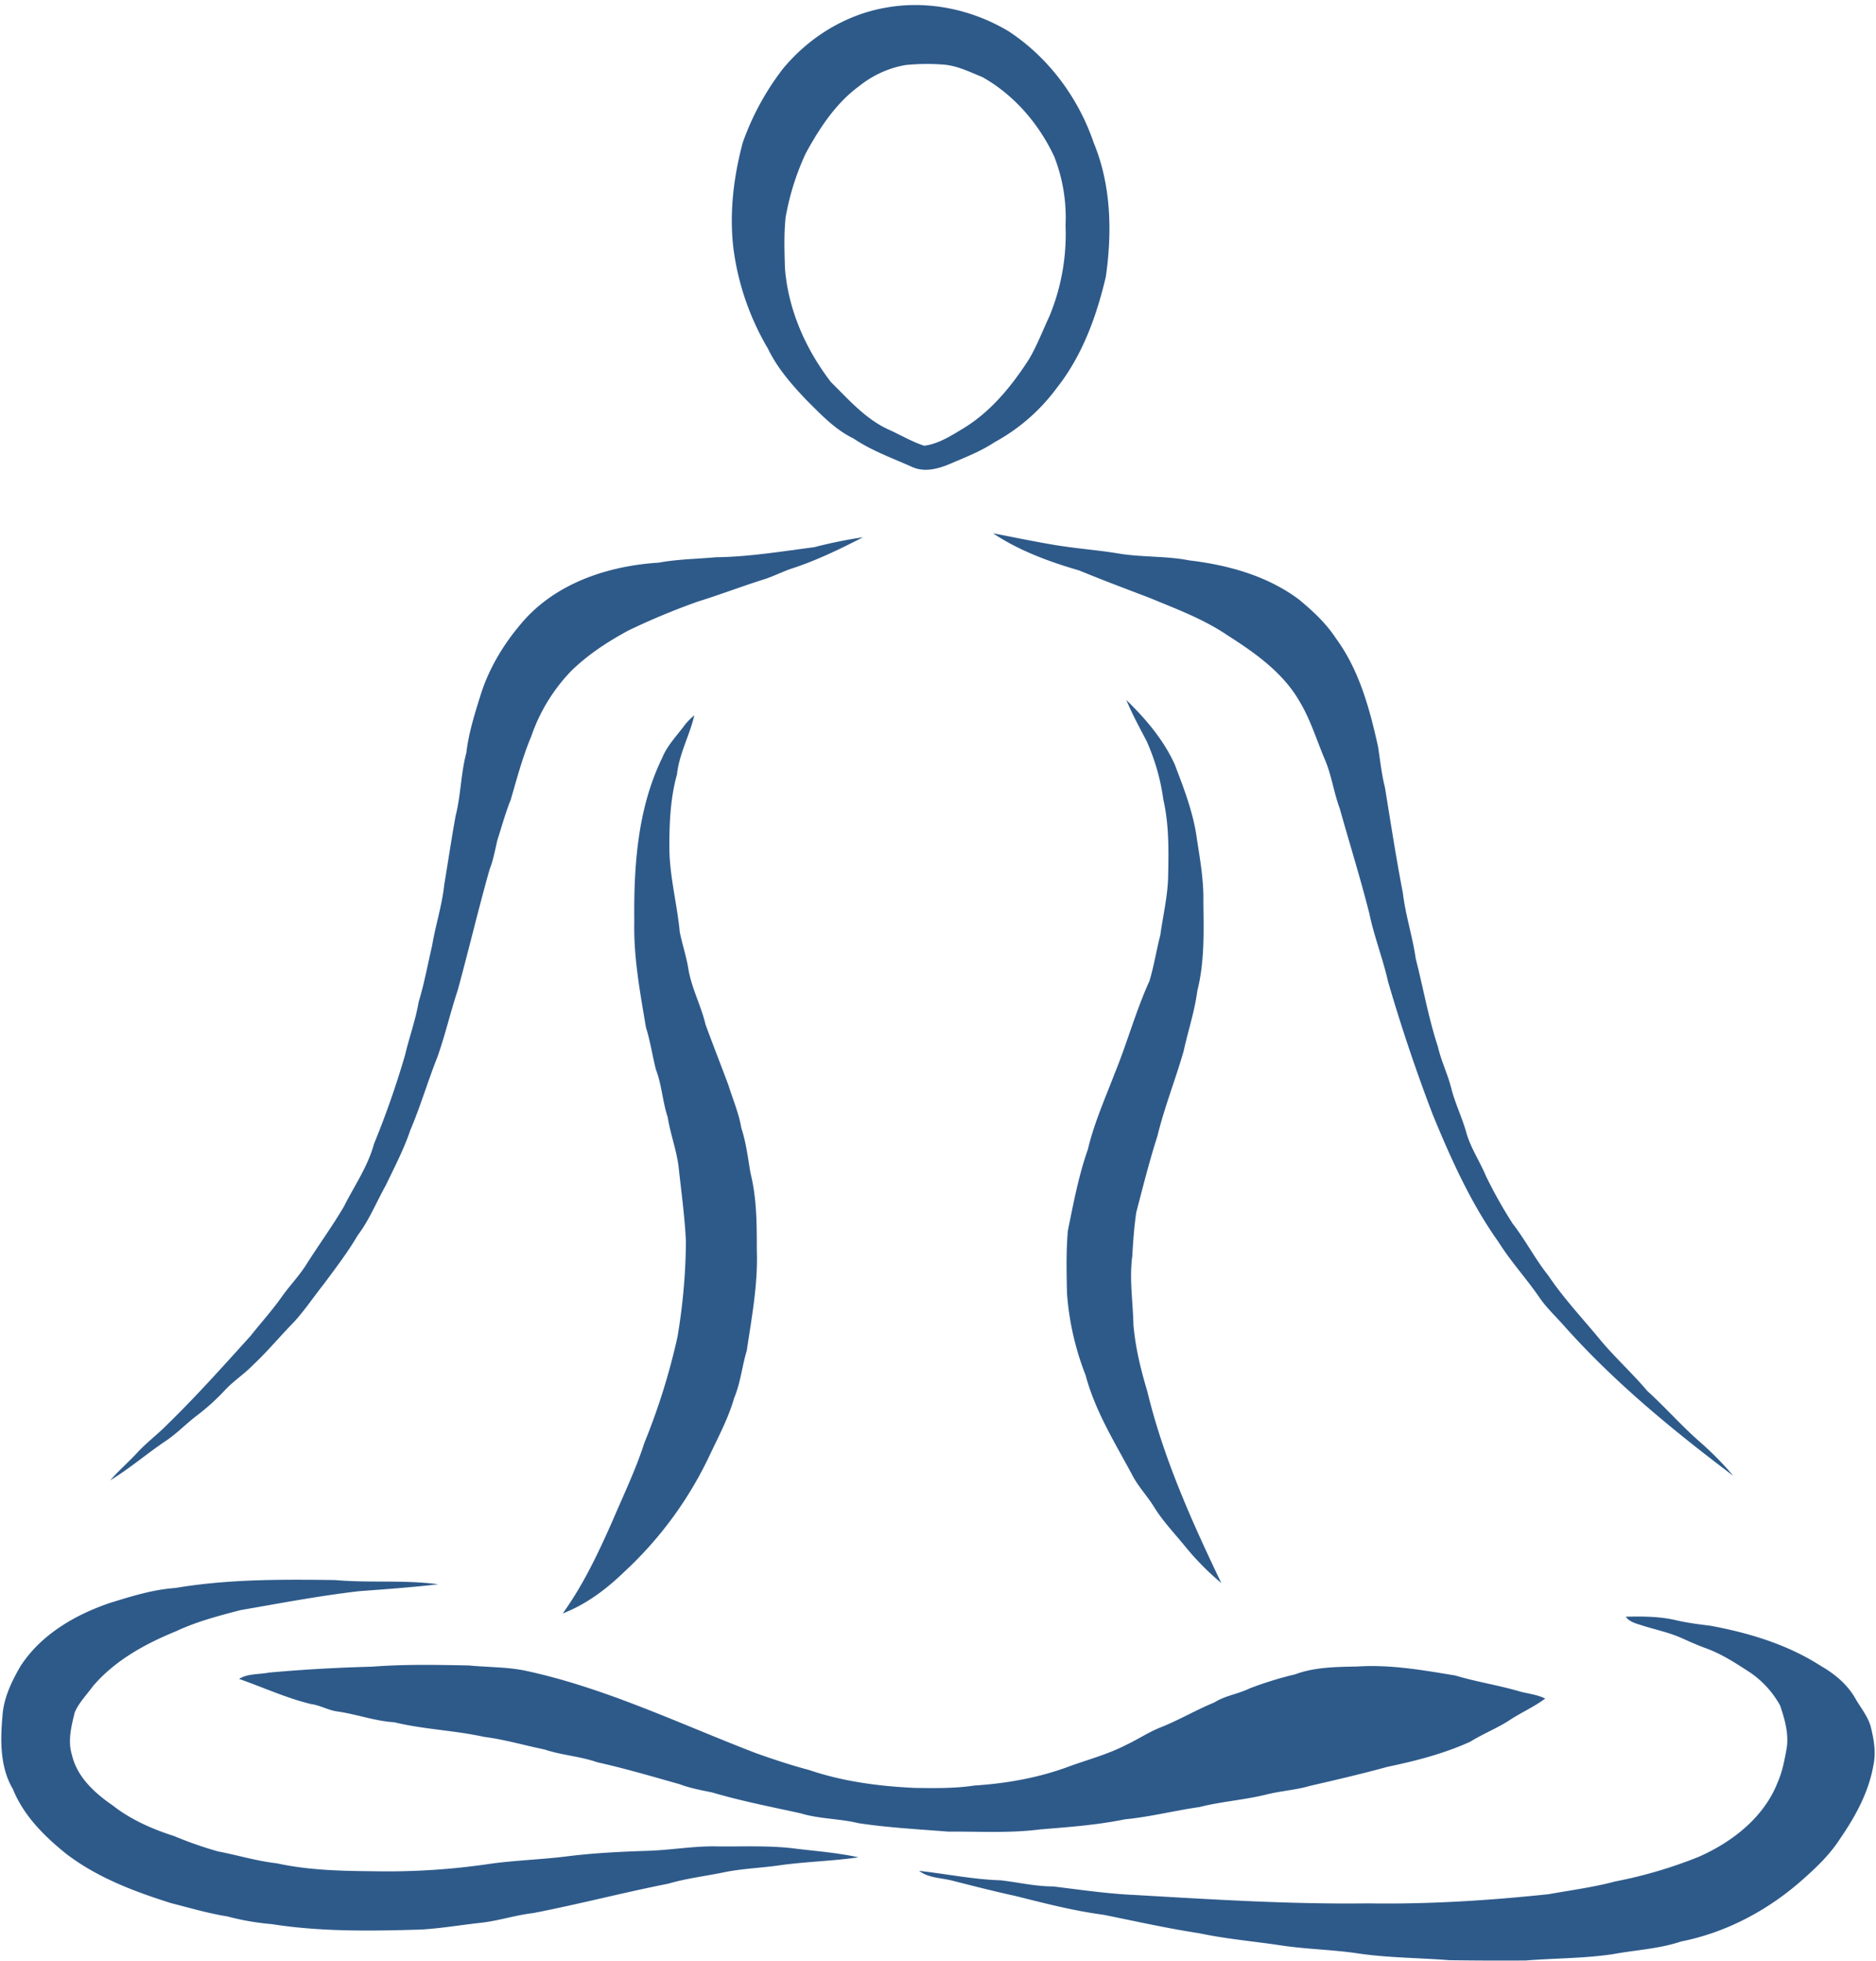
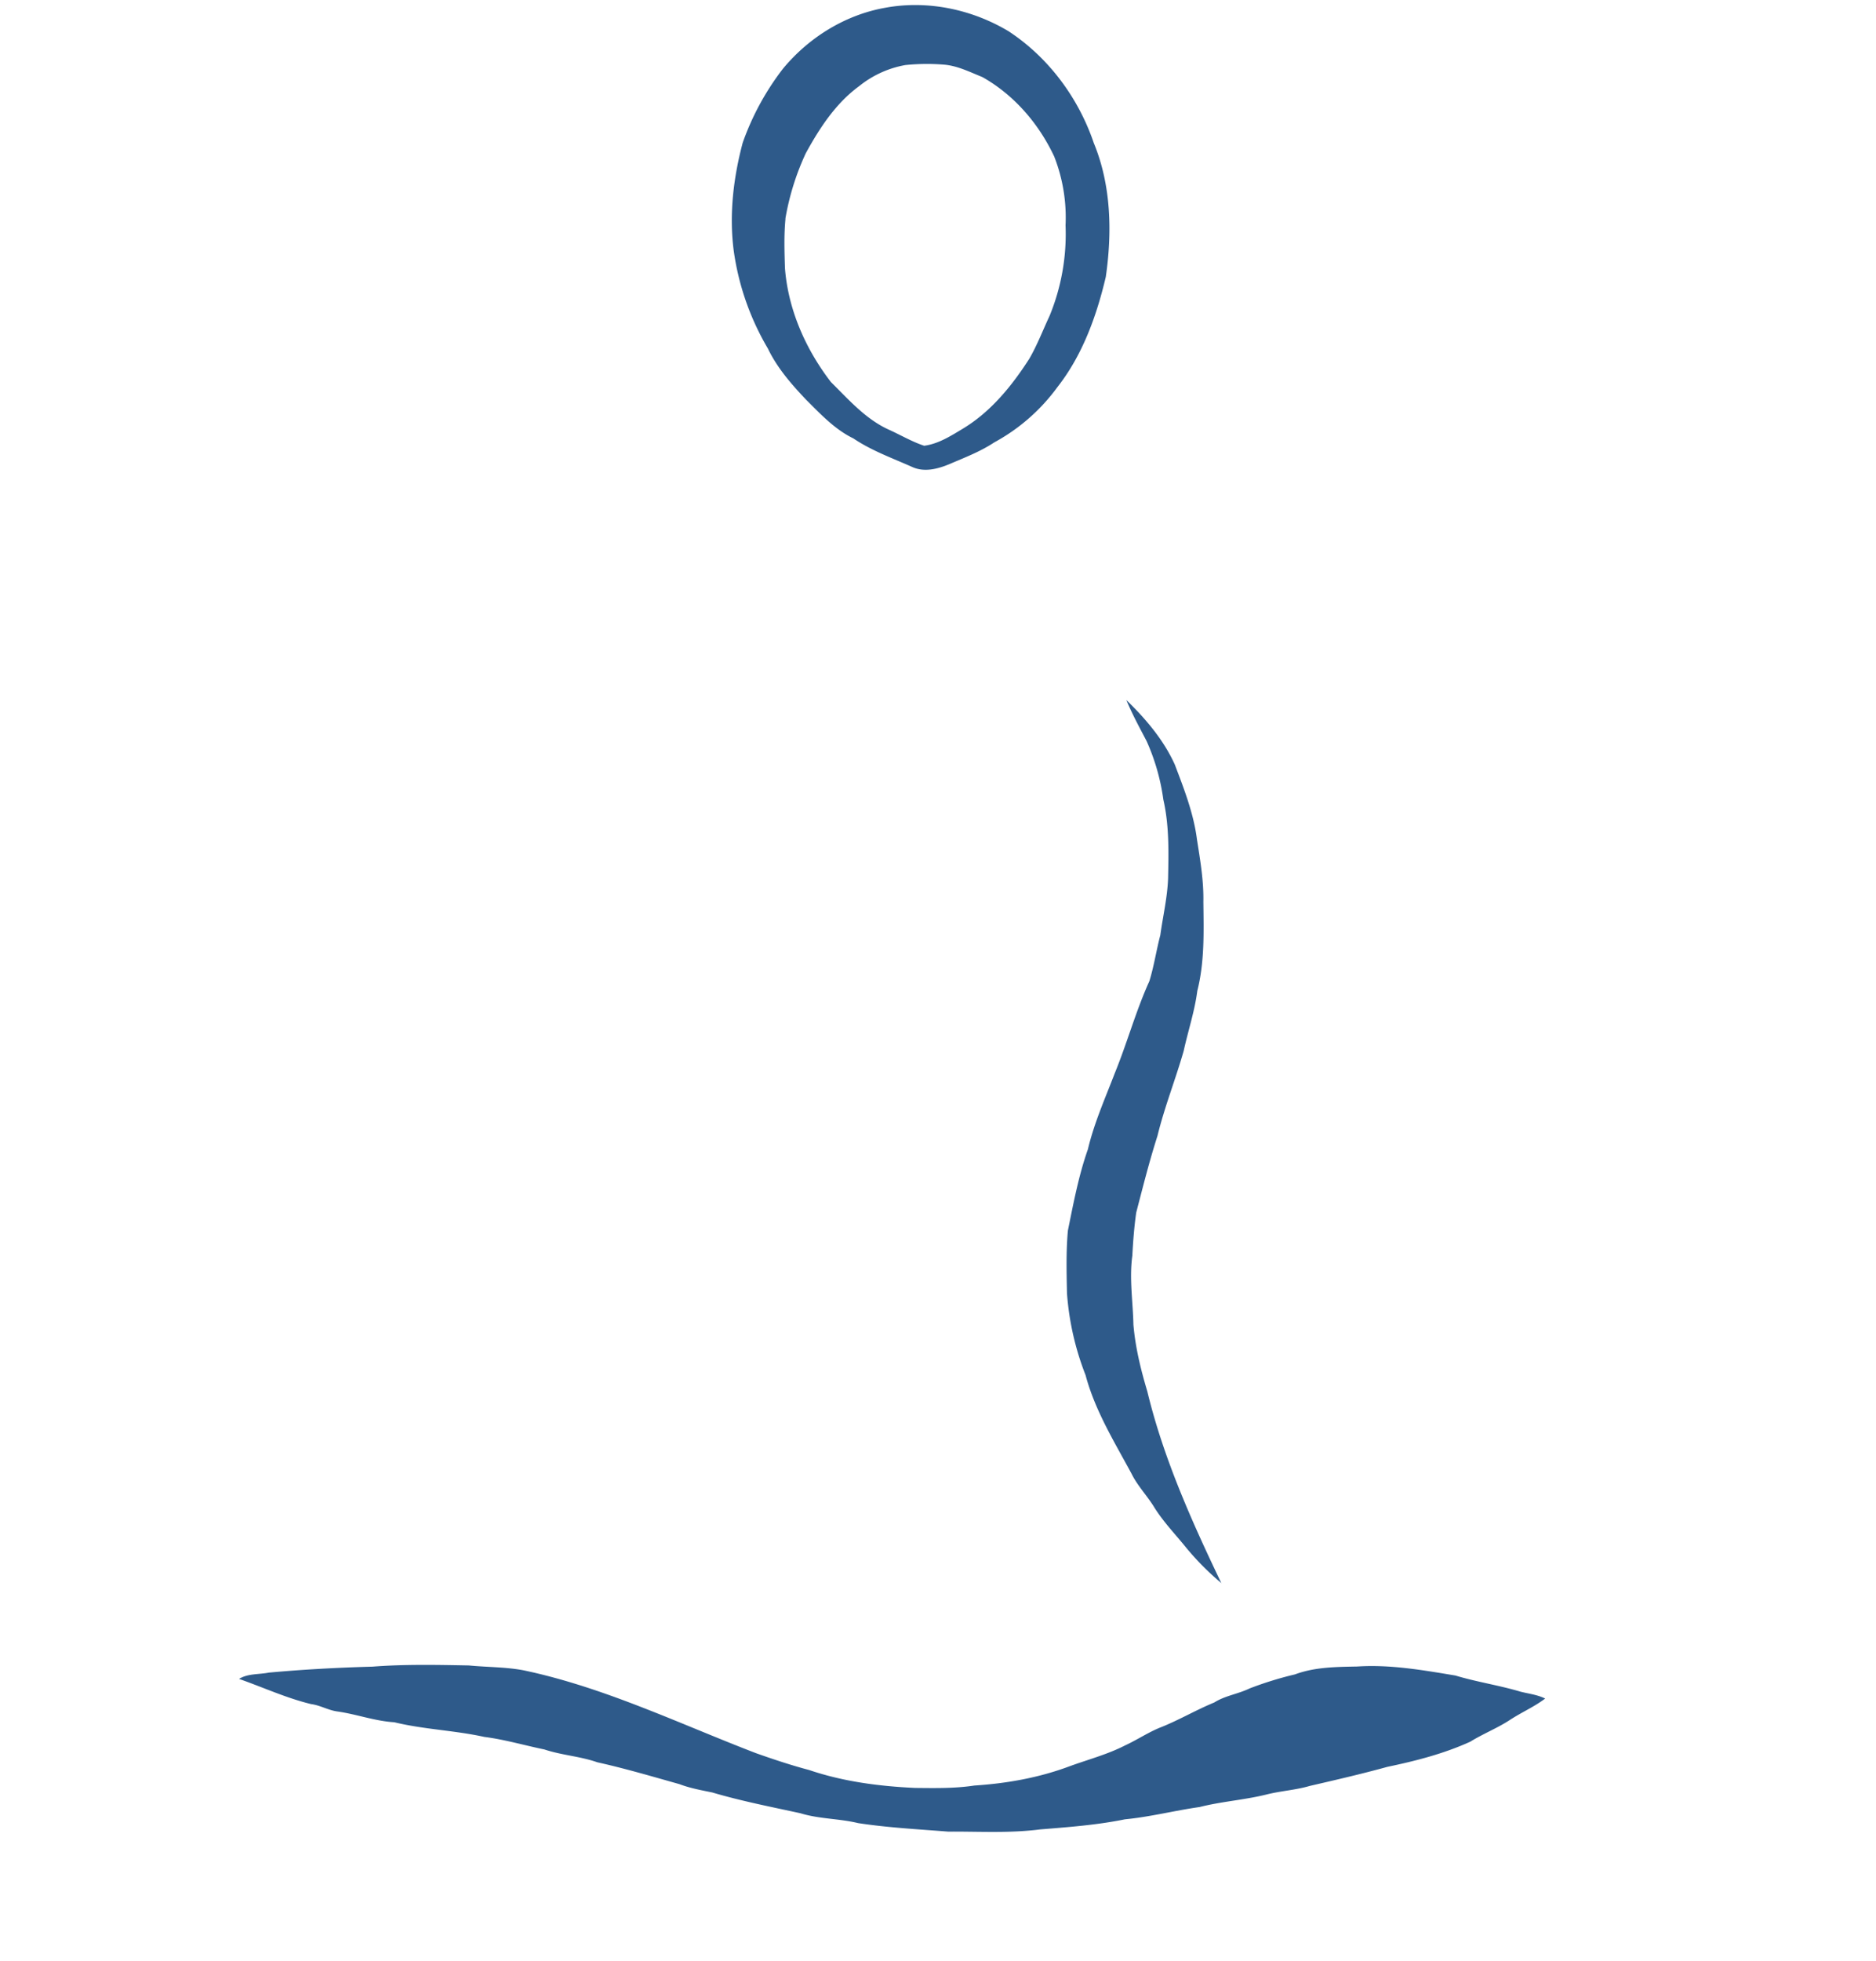
<svg xmlns="http://www.w3.org/2000/svg" data-name="Layer 1" fill="#000000" height="895.5" preserveAspectRatio="xMidYMid meet" version="1" viewBox="-0.6 -2.3 857.2 895.5" width="857.2" zoomAndPan="magnify">
  <g fill="#2e5a8a" id="change1_1">
    <path d="M450.68,183.23c4.27,8.9,10.83,16.41,17.59,23.51,6.56,6.52,13,13.44,21.45,17.54,8.32,5.61,17.81,9,26.91,13.06,5.63,2.57,11.92.85,17.33-1.44,6.85-2.94,13.88-5.62,20.14-9.77a87.22,87.22,0,0,0,28.83-25.19c11.49-14.61,17.94-32.5,22.16-50.41,2.94-20.36,2.48-41.89-5.48-61.13-7-20.63-20.69-39.11-39-51.09-16.74-10-37-14.25-56.26-10.7-18.33,3.23-35,13.58-46.81,27.89a121.32,121.32,0,0,0-18.36,33.77c-4.22,15.88-6.22,32.54-4.15,48.92A120.42,120.42,0,0,0,450.68,183.23Zm8-59.26A117.53,117.53,0,0,1,468,94.08c6.28-11.48,13.7-22.87,24.42-30.69a46.54,46.54,0,0,1,21.11-9.61,96.78,96.78,0,0,1,17.36-.21c6.32,0.46,12,3.37,17.83,5.71,14.49,8.16,25.81,21.33,32.82,36.32a76.32,76.32,0,0,1,5.16,31.4,98.15,98.15,0,0,1-7.3,41.34c-3.08,6.57-5.66,13.4-9.33,19.68-7.94,12.34-17.52,24.12-30.23,31.79-5.53,3.33-11.24,7-17.75,7.84-5.64-1.87-10.79-4.94-16.19-7.37-10.57-4.8-18.31-13.73-26.41-21.72-11.54-15-19.52-33-21-52C458.26,139.06,458,131.48,458.73,124Z" transform="translate(-100.42 -26.37)" />
-     <path d="M553.58,267.64c12,8,25.72,13,39.46,17C603.6,289,614.28,293,625,297.08c12.2,5.07,24.75,9.69,35.75,17.17,12.55,8,25.31,17,32.88,30.17,5.12,8.49,7.91,18.08,11.82,27.14,2.87,7,3.88,14.62,6.53,21.72,4.48,16,9.46,31.87,13.53,48,2.2,10.54,6.19,20.59,8.55,31.09q9,30.91,20.52,61c8.33,20.14,17.3,40.23,30,58,5.45,8.71,12.43,16.3,18.28,24.74,3.14,4.76,7.32,8.66,11.11,12.89,23.08,26.06,50.11,48.2,77.85,69.1a144.11,144.11,0,0,0-15.37-15.59c-8.35-7.3-15.66-15.67-23.87-23.12-7-8.29-15.14-15.58-22.06-24-7.86-9.5-16.36-18.52-23.24-28.78-6-7.49-10.39-16.11-16.27-23.69a207.78,207.78,0,0,1-12.26-21.84c-2.82-6.75-7.06-12.9-9-20-1.93-6.83-5.12-13.24-6.84-20.14-1.62-6.41-4.6-12.38-6.07-18.84-4.32-13.14-6.7-26.79-10.12-40.17-1.44-10.12-4.7-19.88-5.88-30-3.09-16-5.58-32.19-8.21-48.3-1.56-6.09-2.16-12.35-3.14-18.54-3.81-17.28-8.57-34.94-19.2-49.41-4.57-7-10.71-12.68-17.1-17.94C678.73,287,660.9,282.1,643.22,280c-10.27-2-20.76-1.42-31.07-2.94-10.24-1.78-20.63-2.42-30.88-4.18C572,271.33,562.81,269.39,553.58,267.64Z" transform="translate(-100.42 -26.37)" />
-     <path d="M189.65,670.66a101.28,101.28,0,0,0,13.13-11.88c3.89-4.14,8.73-7.23,12.67-11.32C222,641.34,227.72,634.4,234,628c5-5.42,9.08-11.58,13.66-17.33,5.43-7.32,11-14.56,15.61-22.43,5.33-7,8.6-15.32,12.93-23,3.92-8.23,8.18-16.32,11.1-25,4.69-11,8-22.43,12.41-33.48,3.53-10,5.93-20.43,9.28-30.53,5-18.32,9.37-36.76,14.51-55,1.72-4.34,2.52-8.93,3.58-13.45,2-6.21,3.7-12.5,6.14-18.55,2.83-9.73,5.42-19.57,9.38-28.93a80.2,80.2,0,0,1,18.58-30.16C368.79,322.83,377.71,317,387,312a319.5,319.5,0,0,1,31.73-13.2c10.4-3.21,20.55-7.15,30.95-10.38,3.8-1.31,7.43-3.09,11.21-4.46,11.55-3.69,22.52-9,33.27-14.53a217.57,217.57,0,0,0-22.33,4.55c-14.91,1.93-29.82,4.41-44.89,4.59-8.7.8-17.47,0.86-26.08,2.46-22.13,1.38-45.12,8.68-60.61,25.24-9.25,10.19-16.76,22.15-20.87,35.34-2.68,8.61-5.43,17.26-6.47,26.25-2.54,9.46-2.48,19.35-4.91,28.83-1.89,10.45-3.45,21-5.19,31.45-1,9.45-4,18.51-5.56,27.88-2,8.59-3.58,17.27-6.15,25.73-1.38,8.15-4.25,15.93-6.15,24a404.61,404.61,0,0,1-14.25,40.76c-2.79,10.33-9,19.15-13.73,28.6-5.49,9.34-11.92,18.07-17.68,27.25-3.26,4.95-7.4,9.26-10.82,14.1-4.39,6.22-9.52,11.86-14.24,17.82-12.36,13.63-24.61,27.37-37.8,40.21-4.61,4.73-10,8.67-14.4,13.58-3.89,4.09-8.13,7.83-11.86,12.07,9-5.42,16.95-12.38,25.7-18.19C180.81,678.58,184.93,674.25,189.65,670.66Z" transform="translate(-100.42 -26.37)" />
    <path d="M630,451.17c-1.84,7-2.88,14.15-5,21-6.2,13.67-10.15,28.22-15.83,42.11C604.77,525.75,599.75,537,596.9,549c-4.23,12-6.59,24.62-9.13,37.1-0.86,9.53-.61,19.13-0.41,28.69a127.78,127.78,0,0,0,8.49,37.32c4.29,16.12,13.13,30.42,21,45,2.79,5.67,7.29,10.21,10.53,15.59,4.19,6.64,9.68,12.29,14.58,18.38a124.93,124.93,0,0,0,15.92,16c-13.52-28.22-26.44-57-33.81-87.52-3-10-5.48-20.14-6.36-30.53-0.22-10.51-1.94-21-.49-31.53,0.34-6.57.85-13.13,1.77-19.63,3.05-11.72,6-23.46,9.7-35,3.21-13.19,8.28-25.83,12-38.88,2-9.15,5-18,6.21-27.35,3.37-13.29,2.93-27,2.77-40.64,0.2-9.58-1.42-19-2.91-28.47-1.51-11.89-5.91-23.15-10.14-34.28-5.12-11.31-13.31-20.89-22.14-29.48,2.67,6.43,6,12.54,9.24,18.72a97.39,97.39,0,0,1,7.67,26.79c2.69,11.73,2.42,23.82,2.17,35.78C633.27,433.85,631.19,442.46,630,451.17Z" transform="translate(-100.42 -26.37)" />
-     <path d="M394.24,683.07c-3.93,12.24-9.54,23.81-14.55,35.61-6.49,14.64-13.34,29.23-22.75,42.26,10.64-4.07,19.93-11.06,28.06-18.94a172.78,172.78,0,0,0,39.28-53.7c4-8.42,8.42-16.75,11-25.75,2.92-6.92,3.59-14.46,5.75-21.6,2.28-15.22,5.18-30.49,4.6-46,0-11.75,0-23.64-2.88-35.11-1.18-6.92-2-13.93-4.2-20.62-1.11-6.67-3.8-12.87-5.8-19.29-3.45-9.35-7.16-18.61-10.56-28-2-8.47-6.24-16.29-7.76-24.91-0.9-5.84-2.8-11.45-4-17.22-1.22-13-4.74-25.75-4.76-38.88,0-11.14.47-22.41,3.49-33.2,1-9.43,5.8-17.82,7.91-26.94a25.91,25.91,0,0,0-4.56,4.68c-3.58,4.78-7.86,9.17-10.14,14.79-11.25,23.1-13,49.39-12.72,74.68-0.38,16.28,2.65,32.38,5.32,48.37,2,6.28,2.92,12.83,4.55,19.21,2.71,7,3,14.67,5.4,21.79,1.24,7.94,4.24,15.49,5.06,23.52,1.22,11,2.71,22,3.26,33.11a272.05,272.05,0,0,1-3.87,43.76A300.62,300.62,0,0,1,394.24,683.07Z" transform="translate(-100.42 -26.37)" />
-     <path d="M428,867.34c-10.7-.29-21.27,1.65-31.94,2-12.49.4-25,1-37.38,2.57-11.23,1.39-22.56,1.75-33.78,3.21a320.81,320.81,0,0,1-53.9,3.57c-15-.13-30.1-0.43-44.79-3.65-9.06-1-17.77-3.71-26.69-5.4a172.26,172.26,0,0,1-20.07-7c-10-3.21-19.79-7.47-28.11-14-8.2-5.62-16.33-13-18.65-23.08-2-6.42-.27-13.16,1.29-19.46,1.91-4.48,5.48-8,8.26-11.89,10-11.74,23.85-19.37,38-25.13,9.4-4.42,19.5-7.06,29.51-9.66,18.06-3.13,36.08-6.57,54.31-8.66,12-.88,24.06-1.76,36-3.13-15.6-2.13-31.42-.52-47.07-1.94-24.4-.33-48.93-0.45-73.06,3.62-10.26.72-20.09,3.8-29.85,6.82-16,5.44-31.58,14.47-40.92,28.93-4.06,7-7.75,14.64-8.22,22.9-1,11.16-1.1,23.27,4.78,33.22,4.89,12.13,14.42,21.57,24.44,29.61,14.12,10.78,31,17.15,47.76,22.43,8.55,2.18,17,4.68,25.74,6.08A116.31,116.31,0,0,0,224,902.83c22.48,3.55,45.32,3.16,68,2.49,9.24-.51,18.37-2.11,27.56-3.1,8-.89,15.77-3.49,23.81-4.42,20.71-4,41.13-9.36,61.82-13.44,8-2.35,16.33-3.37,24.52-5,8.71-1.9,17.66-2.13,26.48-3.41,11.92-1.68,24-1.89,35.91-3.63-9.25-2-18.69-2.79-28.07-3.87C452.07,866.81,440,867.47,428,867.34Z" transform="translate(-100.42 -26.37)" />
-     <path d="M954.7,813c-1.25-5-4.75-9-7.25-13.46-3.61-6.25-9.32-11-15.49-14.53-15.22-9.84-32.85-15.17-50.54-18.44-5.13-.64-10.25-1.28-15.29-2.42-7.66-1.87-15.62-1.9-23.45-1.72,1.79,2.54,5,3.16,7.75,4.08,6,1.91,12.34,3.18,18.14,5.84,3.44,1.55,6.9,3.08,10.46,4.39,7.49,2.67,14.19,7.08,20.81,11.41A43.91,43.91,0,0,1,913.21,803c2.22,6.54,4.24,13.61,2.8,20.56-0.9,4.91-1.87,9.86-3.9,14.46-6.22,16-20.71,27.3-36.06,34.06a206.65,206.65,0,0,1-38.12,11.24c-10,2.69-20.29,4-30.47,5.84-27.39,2.89-54.91,4.64-82.46,4.19-35.71.47-71.35-1.8-107-3.85-12.38-.57-24.66-2.38-36.94-3.88-8.14,0-16.07-1.91-24.11-2.81-12.49-.39-24.77-2.93-37.17-4.31,4.34,3.3,10.11,3.18,15.2,4.48,9.67,2.47,19.34,4.93,29.09,7.06,13.2,3.31,26.42,6.74,39.92,8.51,14.57,2.93,29.06,6.21,43.76,8.44,12.52,2.67,25.3,3.71,38,5.65,11.72,1.72,23.59,1.86,35.3,3.67,13.57,1.94,27.31,1.91,41,3q17.5,0.25,35,.13c13.33-1.08,26.76-.91,40-2.93,10.3-1.9,20.89-2.37,30.88-5.74,20.23-4,39-13.85,54.51-27.34,6.76-5.9,13.4-12.14,18.26-19.74,7-10.16,13.08-21.32,15.17-33.62C957.07,824.38,956.06,818.55,954.7,813Z" transform="translate(-100.42 -26.37)" />
    <path d="M314,784.69c-14.66-.27-29.36-0.58-44,0.55-15.8.43-31.59,1.28-47.33,2.72-4.52.91-9.58,0.35-13.62,2.88,11,3.85,21.6,8.76,32.93,11.5,4.14,0.54,7.8,2.79,11.92,3.36,8.77,1.22,17.17,4.4,26.06,4.93,13.53,3.29,27.55,3.7,41.16,6.7,9.31,1.19,18.31,3.85,27.49,5.74,7.88,2.63,16.27,3.09,24.11,5.84,12.66,2.81,25.11,6.49,37.58,10,4.86,1.85,10,2.76,15,3.8,13.23,3.91,26.79,6.55,40.27,9.49,8.58,2.64,17.68,2.39,26.37,4.5,13.61,2.08,27.37,2.79,41.09,3.88,14-.1,28.06.8,42-1,13-1.06,26-2,38.8-4.61,11.49-1.1,22.68-4,34.09-5.61,10.13-2.57,20.61-3.23,30.74-5.76,6.49-1.62,13.24-2,19.66-3.89,11.87-2.74,23.74-5.48,35.49-8.72,12.91-2.69,25.78-6,37.83-11.48,5.82-3.61,12.24-6.11,18-9.86,5.28-3.5,11.15-6,16.22-9.84-3.55-1.76-7.53-2.19-11.32-3.15-9.78-2.92-19.91-4.41-29.69-7.36-14.81-2.46-29.8-5.11-44.87-4.12-9.53.19-19.33,0.21-28.38,3.58a161.28,161.28,0,0,0-20.8,6.43c-5.24,2.55-11.18,3.28-16.15,6.42-8.17,3.35-15.79,7.85-24,11.16-5.82,2.23-11,5.79-16.64,8.39-8.13,4.19-17,6.48-25.57,9.62-13.9,5.19-28.62,7.81-43.39,8.76-9,1.37-18.09,1.18-27.14,1.09-16.37-.76-32.8-2.89-48.38-8.18-8.2-2.17-16.23-4.85-24.22-7.67-35-13.43-69.11-30-106-37.81C331,785.35,322.44,785.52,314,784.69Z" transform="translate(-100.42 -26.37)" />
  </g>
</svg>